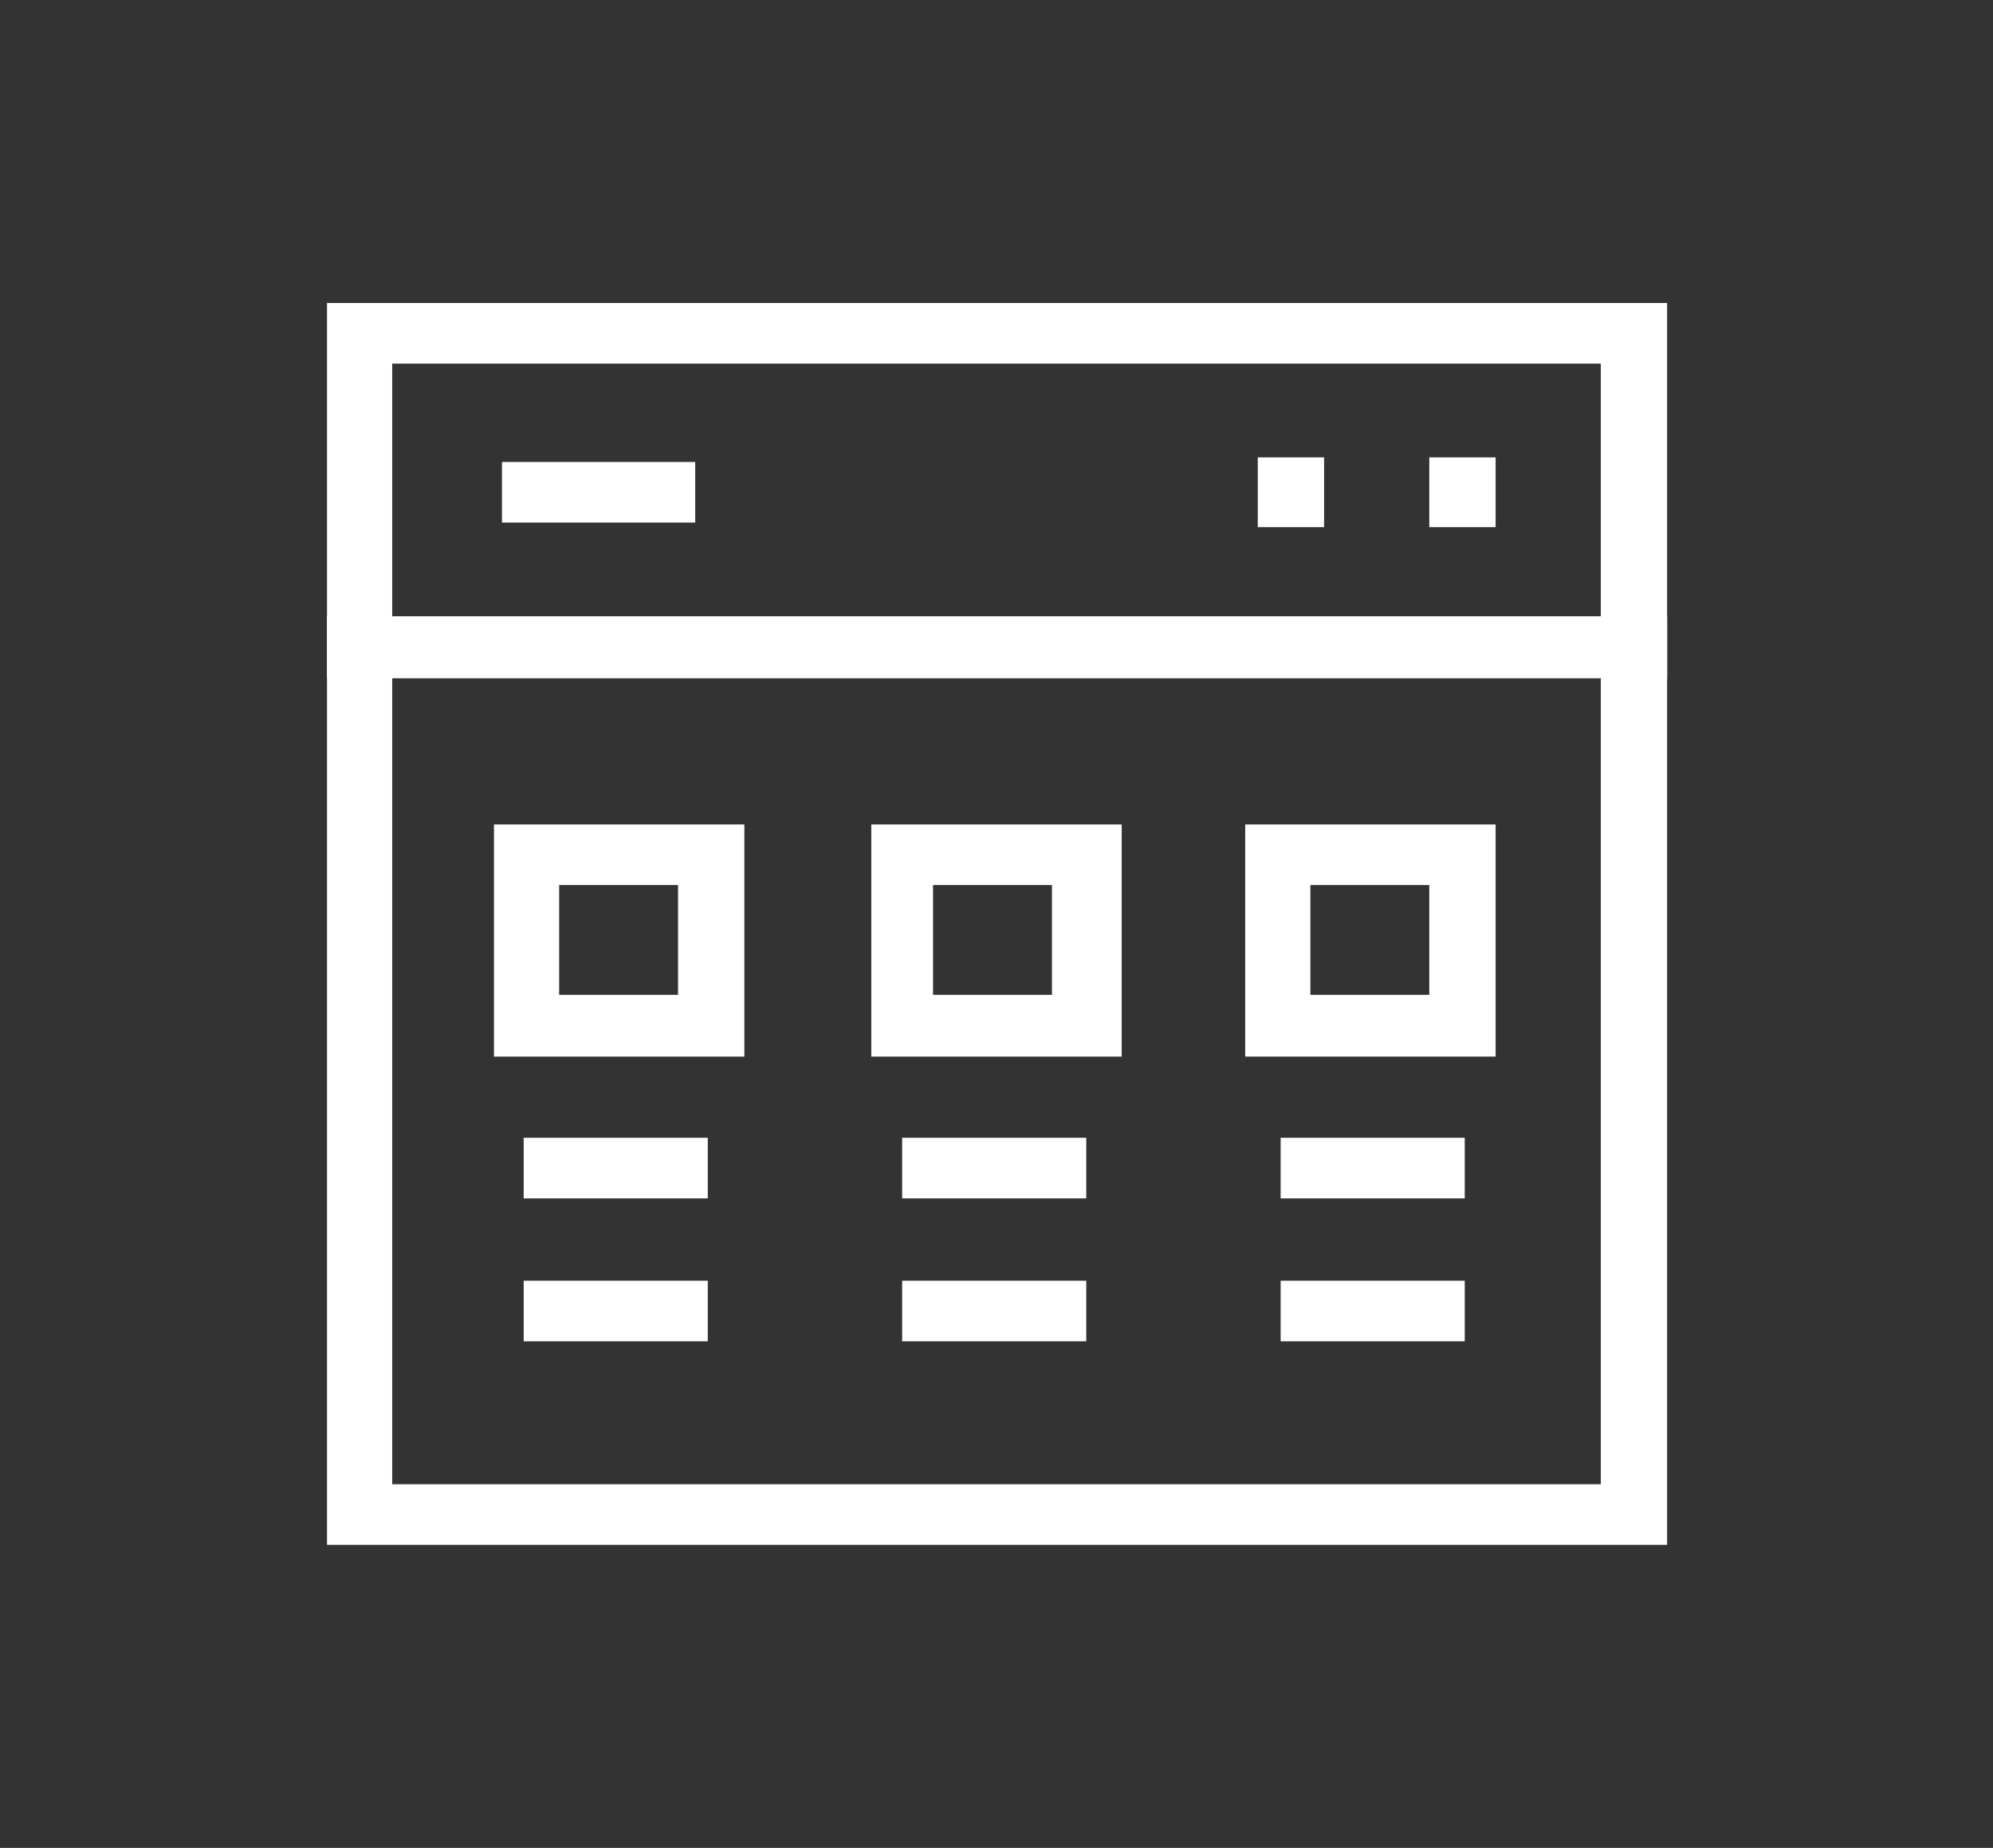
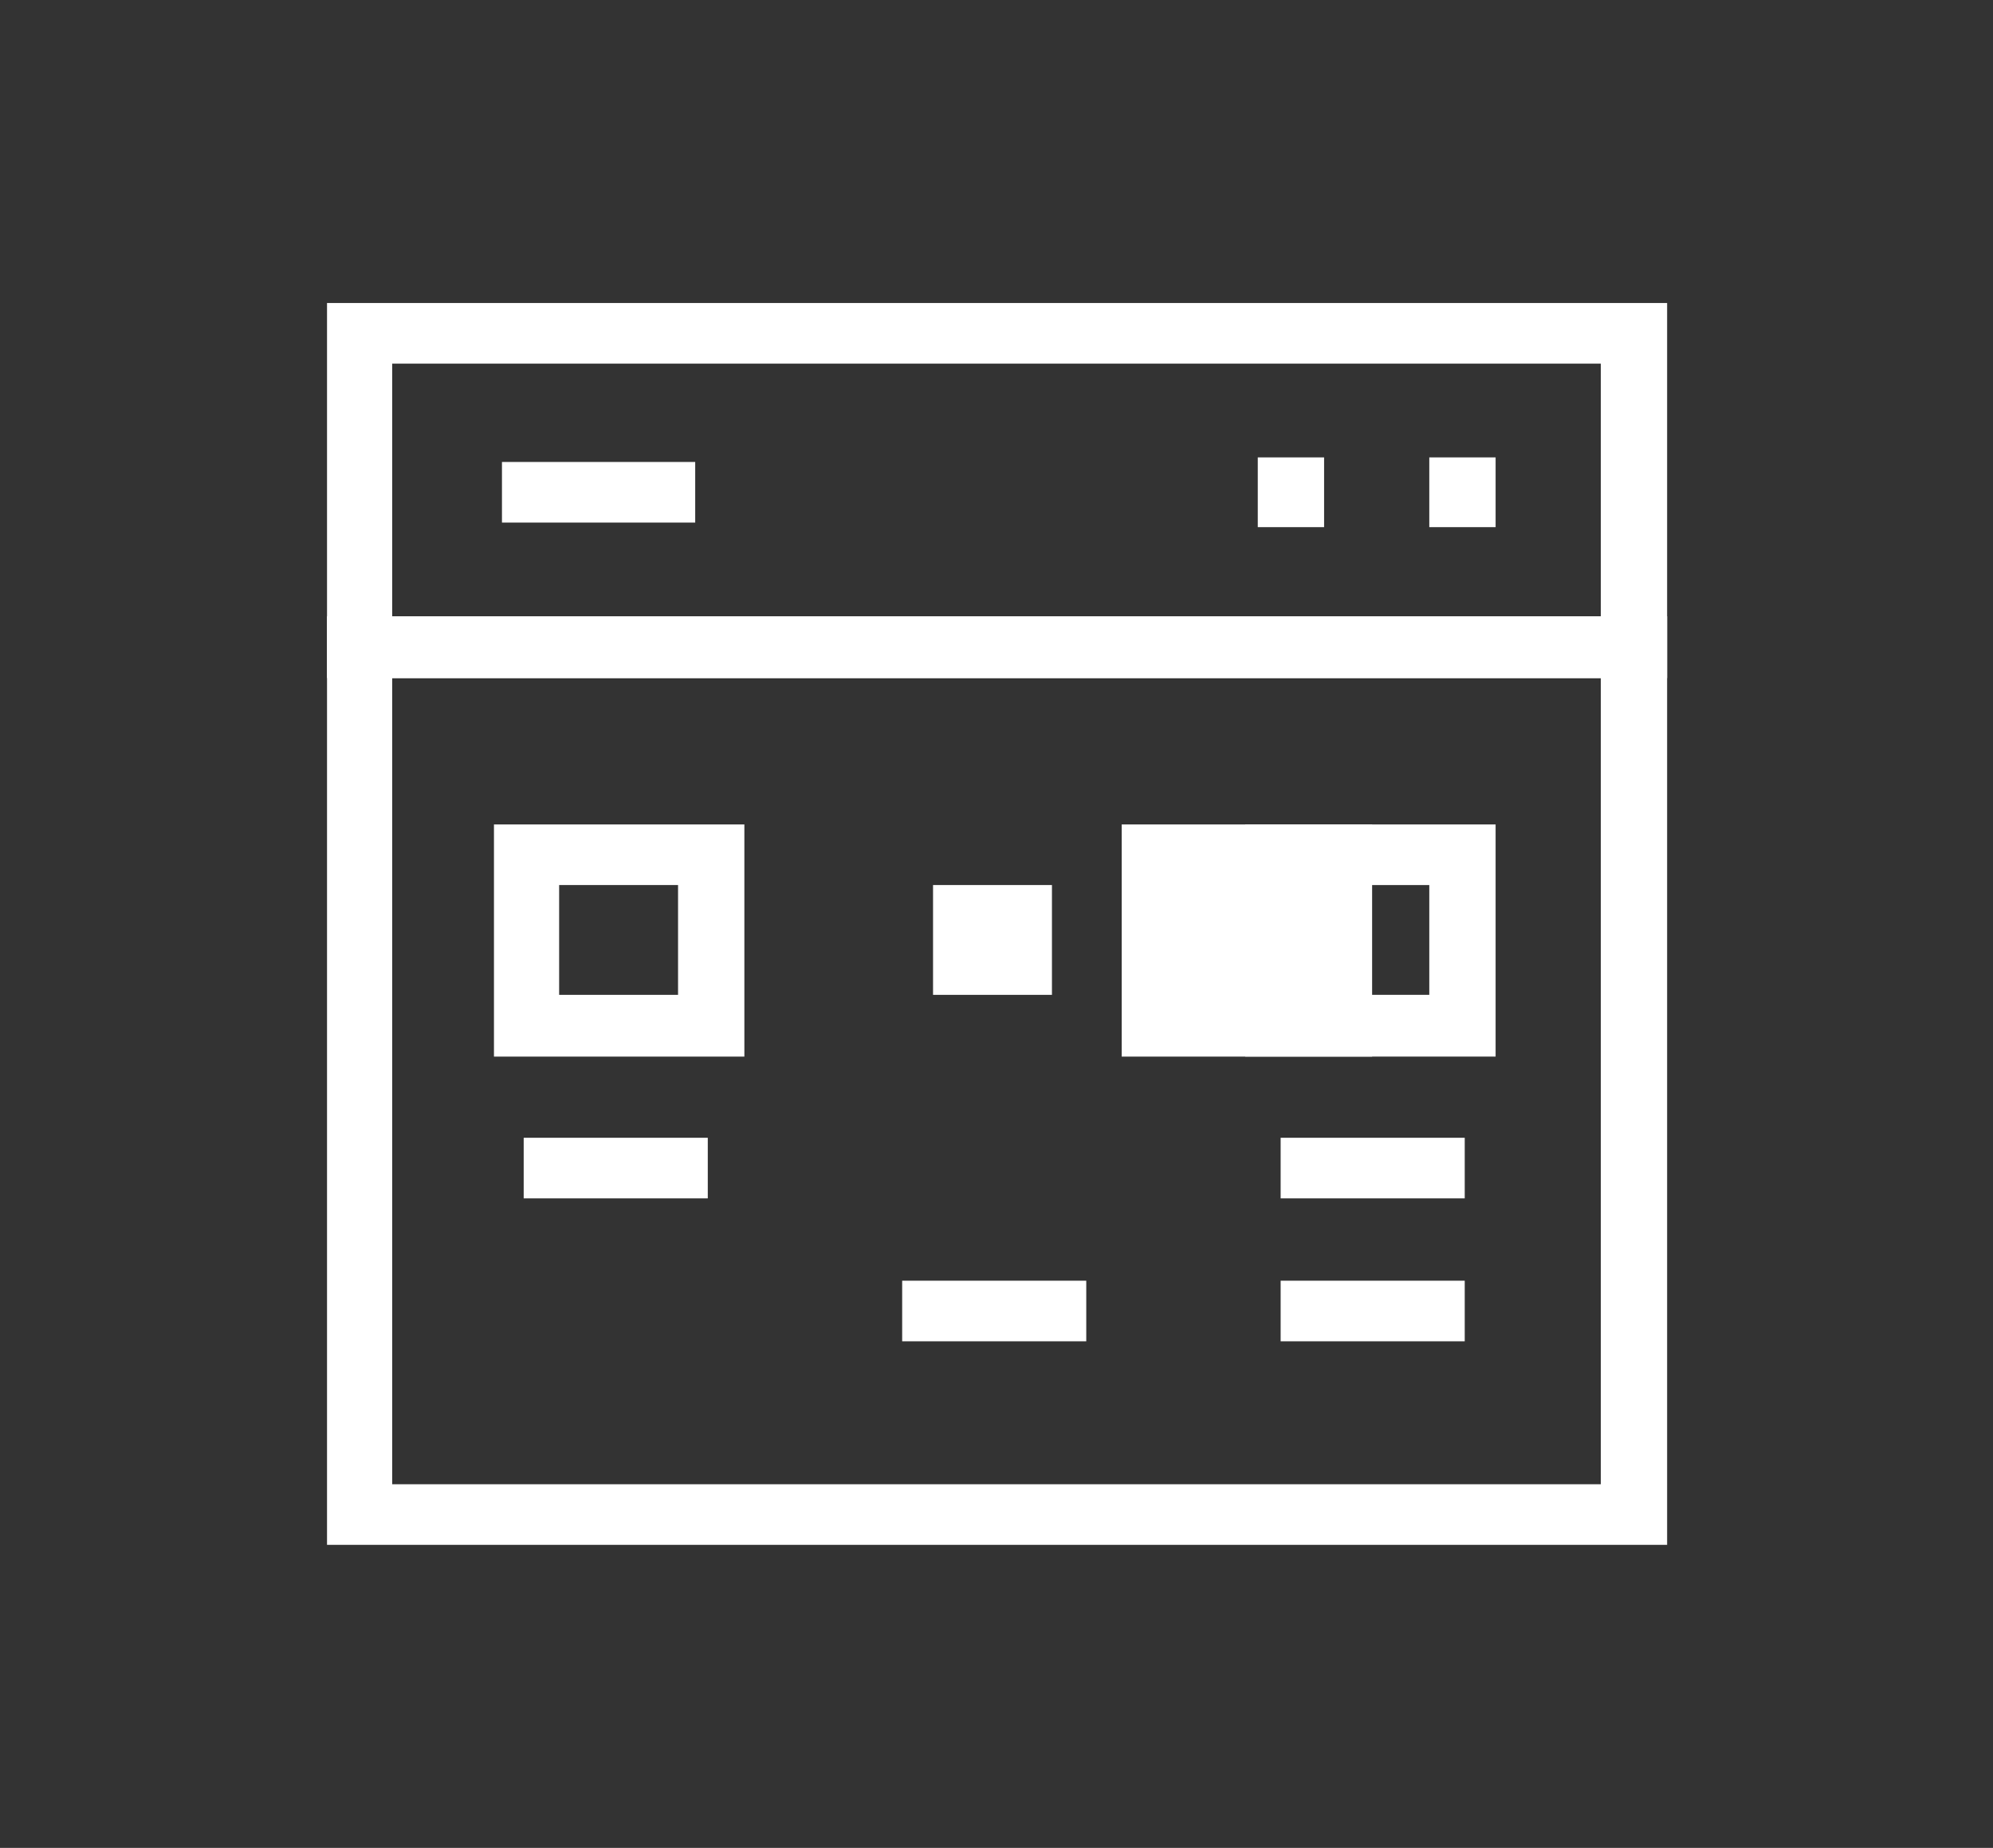
<svg xmlns="http://www.w3.org/2000/svg" version="1.1" id="Layer_1" x="0px" y="0px" viewBox="0 0 174.3 161.6" style="enable-background:new 0 0 174.3 161.6;" xml:space="preserve">
  <rect x="0" y="0" width="174.3" height="161.6" fill="#333333" stroke="none" />
  <style type="text/css">
	.st0{fill:#FFFFFF;}
</style>
  <g>
    <g>
      <path class="st0" d="M145.8,59.3H28.6V26.5h117.2V59.3z M34.3,53.9H140V31.8H34.3V53.9z" />
    </g>
    <g>
      <path class="st0" d="M145.8,135.1H28.6V53.9h117.2V135.1z M34.3,129.8H140V59.3H34.3V129.8z" />
    </g>
    <g>
      <rect x="110" y="40" class="st0" width="5.8" height="6.1" />
    </g>
    <g>
      <rect x="125" y="40" class="st0" width="5.8" height="6.1" />
    </g>
    <g>
      <rect x="43.9" y="40.4" class="st0" width="16.9" height="5.3" />
    </g>
    <g>
      <path class="st0" d="M65.1,92.4H43.2V72.1h21.9L65.1,92.4z M48.9,87h10.4v-9.6H48.9V87z" />
    </g>
    <g>
-       <path class="st0" d="M98.1,92.4H76.2V72.1h21.9V92.4z M81.6,87H92v-9.6H81.6L81.6,87z" />
+       <path class="st0" d="M98.1,92.4V72.1h21.9V92.4z M81.6,87H92v-9.6H81.6L81.6,87z" />
    </g>
    <g>
      <path class="st0" d="M130.8,92.4h-21.9V72.1h21.9V92.4z M114.6,87H125v-9.6h-10.4V87z" />
    </g>
    <g>
      <rect x="45.8" y="99.5" class="st0" width="16.1" height="5.3" />
    </g>
    <g>
-       <rect x="78.9" y="99.5" class="st0" width="16.1" height="5.3" />
-     </g>
+       </g>
    <g>
      <rect x="112" y="99.5" class="st0" width="16.1" height="5.3" />
    </g>
    <g>
-       <rect x="45.8" y="112" class="st0" width="16.1" height="5.3" />
-     </g>
+       </g>
    <g>
      <rect x="78.9" y="112" class="st0" width="16.1" height="5.3" />
    </g>
    <g>
      <rect x="112" y="112" class="st0" width="16.1" height="5.3" />
    </g>
  </g>
</svg>